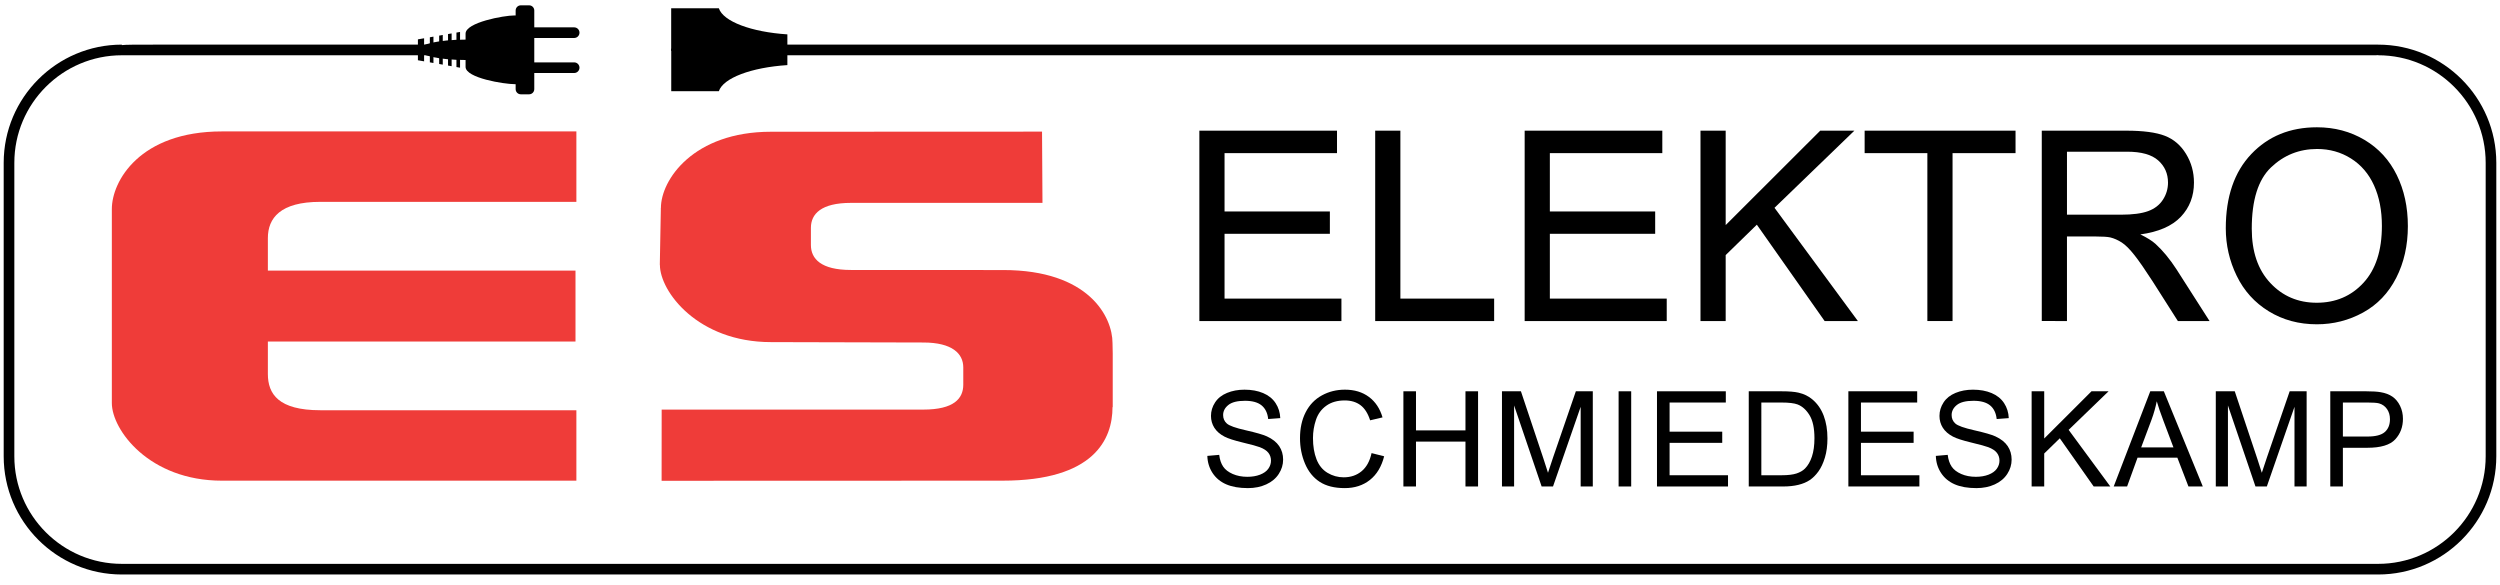
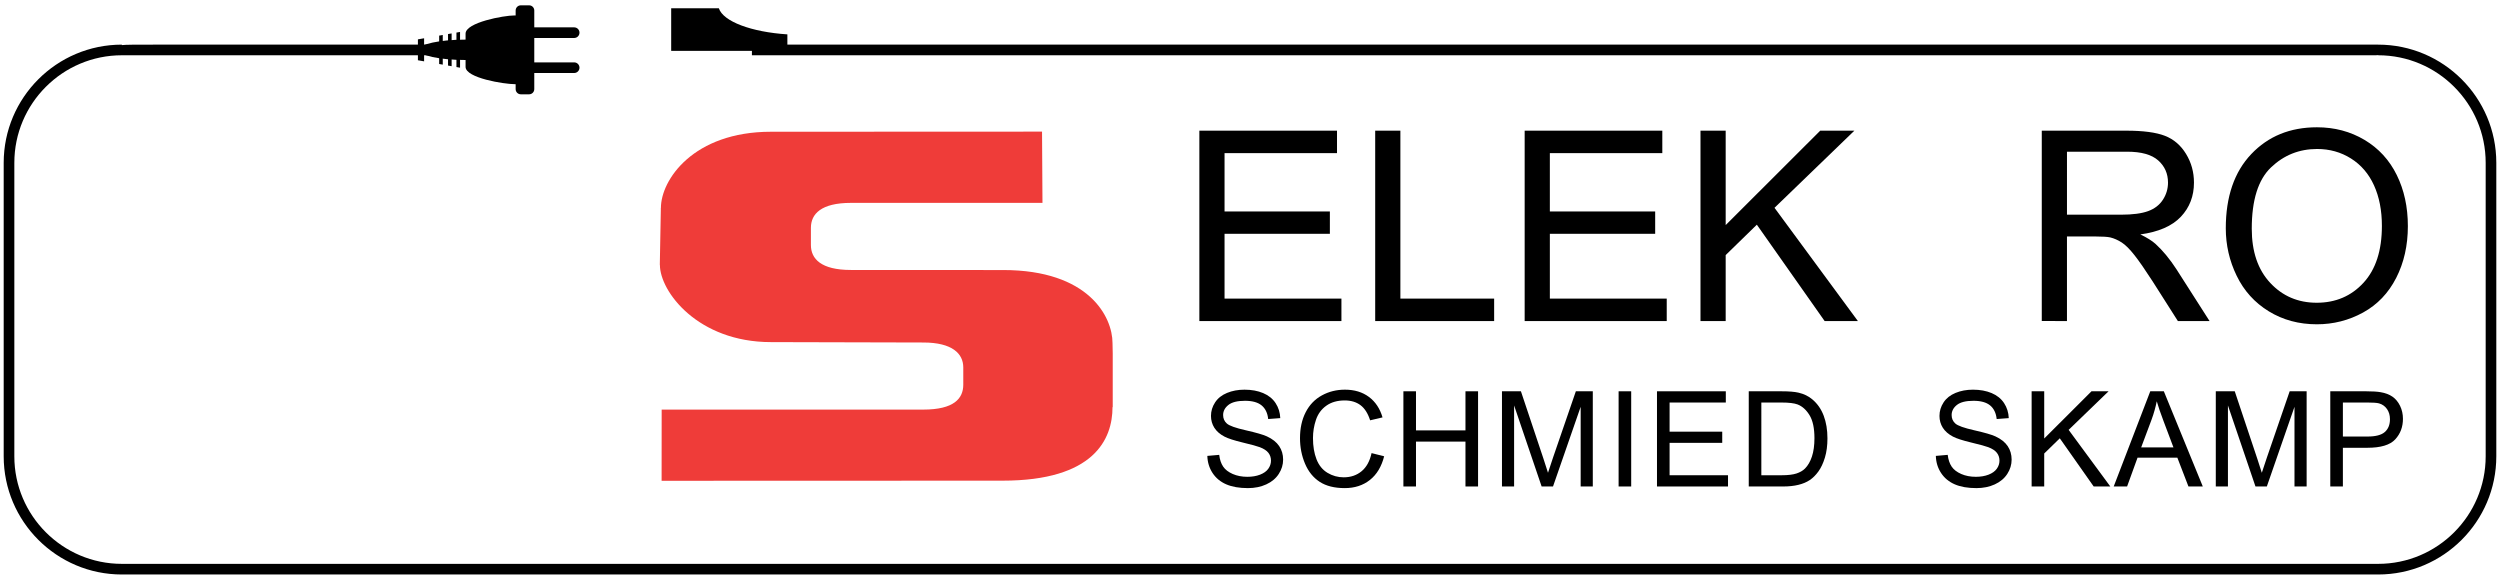
<svg xmlns="http://www.w3.org/2000/svg" version="1.1" id="Ebene_1" x="0px" y="0px" width="470px" height="110px" viewBox="0 0 470 110" enable-background="new 0 0 470 110" xml:space="preserve">
  <path d="M225.479,60.355v-35.79h25.879v4.225h-21.143v10.962h19.801v4.199h-19.801v12.183h21.973v4.223L225.479,60.355  L225.479,60.355z" />
  <path d="M258.536,60.355v-35.79h4.736v31.568h17.627v4.223L258.536,60.355L258.536,60.355z" />
  <path d="M286.636,60.355v-35.79h25.879v4.225h-21.143v10.962h19.801v4.199h-19.801v12.183h21.973v4.223L286.636,60.355  L286.636,60.355z" />
  <path d="M319.692,60.355v-35.79h4.736v17.749l17.773-17.749h6.422l-15.016,14.502l15.674,21.289h-6.25l-12.744-18.114l-5.859,5.712  v12.401H319.692z" />
-   <path d="M362.345,60.355V28.79h-11.793v-4.225h28.369v4.225h-11.842v31.566L362.345,60.355L362.345,60.355z" />
  <path d="M383.853,60.355v-35.79h15.869c3.189,0,5.615,0.322,7.275,0.964c1.66,0.644,2.986,1.778,3.979,3.406  c0.994,1.628,1.49,3.426,1.49,5.396c0,2.539-0.822,4.68-2.467,6.421c-1.645,1.742-4.184,2.849-7.617,3.319  c1.254,0.604,2.205,1.196,2.855,1.782c1.385,1.271,2.693,2.857,3.932,4.762l6.227,9.739h-5.957l-4.736-7.444  c-1.385-2.148-2.521-3.793-3.418-4.933s-1.695-1.937-2.404-2.393c-0.707-0.456-1.43-0.773-2.16-0.952  c-0.537-0.114-1.416-0.171-2.637-0.171h-5.494v15.893H383.853z M388.591,40.361h10.18c2.166,0,3.857-0.224,5.078-0.671  c1.221-0.446,2.148-1.164,2.783-2.147c0.635-0.984,0.953-2.056,0.953-3.21c0-1.692-0.615-3.084-1.844-4.175s-3.17-1.637-5.822-1.637  h-11.328V40.361z" />
  <path d="M418.448,42.925c0-5.94,1.596-10.591,4.785-13.953c3.189-3.361,7.307-5.042,12.354-5.042c3.305,0,6.281,0.79,8.938,2.368  c2.652,1.579,4.674,3.78,6.066,6.604c1.391,2.824,2.088,6.026,2.088,9.607c0,3.63-0.732,6.877-2.197,9.741s-3.541,5.034-6.227,6.507  c-2.688,1.474-5.582,2.21-8.691,2.21c-3.369,0-6.381-0.814-9.033-2.441c-2.652-1.628-4.662-3.85-6.029-6.666  C419.132,49.046,418.448,46.066,418.448,42.925z M423.331,42.999c0,4.312,1.158,7.711,3.48,10.192  c2.316,2.482,5.229,3.725,8.729,3.725c3.564,0,6.498-1.254,8.801-3.761s3.455-6.062,3.455-10.669c0-2.913-0.492-5.457-1.479-7.629  c-0.984-2.173-2.424-3.856-4.32-5.054s-4.025-1.794-6.385-1.794c-3.354,0-6.238,1.152-8.654,3.455  C424.538,33.766,423.331,37.61,423.331,42.999z" />
  <path d="M226.979,85.708l2.234-0.195c0.105,0.896,0.352,1.629,0.738,2.203s0.986,1.037,1.801,1.393  c0.812,0.354,1.729,0.53,2.748,0.53c0.902,0,1.699-0.134,2.393-0.403c0.691-0.268,1.207-0.637,1.543-1.104  c0.338-0.469,0.508-0.979,0.508-1.533c0-0.561-0.164-1.051-0.488-1.471c-0.326-0.419-0.863-0.771-1.611-1.057  c-0.48-0.187-1.541-0.478-3.186-0.871c-1.645-0.396-2.795-0.769-3.455-1.117c-0.854-0.447-1.49-1.004-1.91-1.666  c-0.418-0.664-0.629-1.406-0.629-2.229c0-0.902,0.256-1.748,0.77-2.533c0.512-0.784,1.26-1.381,2.246-1.787  c0.984-0.407,2.078-0.61,3.283-0.61c1.326,0,2.496,0.213,3.51,0.641c1.014,0.429,1.793,1.058,2.338,1.888  c0.545,0.829,0.838,1.77,0.879,2.818l-2.271,0.171c-0.121-1.131-0.535-1.984-1.238-2.562c-0.705-0.577-1.744-0.866-3.119-0.866  c-1.434,0-2.477,0.262-3.131,0.787c-0.656,0.525-0.984,1.158-0.984,1.897c0,0.644,0.232,1.173,0.697,1.587  c0.455,0.416,1.646,0.841,3.57,1.274c1.924,0.437,3.244,0.816,3.961,1.144c1.041,0.479,1.811,1.088,2.307,1.823  c0.496,0.736,0.744,1.586,0.744,2.545c0,0.953-0.273,1.851-0.818,2.691c-0.545,0.844-1.328,1.498-2.35,1.967  c-1.021,0.467-2.17,0.701-3.449,0.701c-1.619,0-2.977-0.236-4.07-0.708c-1.096-0.472-1.953-1.183-2.576-2.13  C227.341,87.977,227.013,86.903,226.979,85.708z" />
  <path d="M257.854,85.183l2.367,0.599c-0.496,1.945-1.389,3.43-2.68,4.45c-1.289,1.021-2.867,1.531-4.73,1.531  c-1.928,0-3.498-0.393-4.705-1.178c-1.209-0.785-2.129-1.923-2.76-3.412s-0.945-3.088-0.945-4.797c0-1.863,0.355-3.49,1.068-4.877  c0.711-1.389,1.725-2.441,3.039-3.162c1.312-0.722,2.76-1.08,4.34-1.08c1.789,0,3.295,0.456,4.516,1.367  c1.223,0.912,2.07,2.192,2.553,3.846l-2.332,0.549c-0.414-1.302-1.018-2.25-1.807-2.844c-0.791-0.594-1.781-0.893-2.979-0.893  c-1.375,0-2.525,0.329-3.449,0.989c-0.924,0.658-1.572,1.543-1.947,2.654s-0.561,2.257-0.561,3.437c0,1.522,0.221,2.852,0.664,3.985  c0.443,1.135,1.133,1.984,2.068,2.545c0.938,0.562,1.949,0.843,3.041,0.843c1.326,0,2.449-0.382,3.369-1.146  S257.528,86.688,257.854,85.183z" />
  <path d="M263.839,91.458V73.562h2.367v7.351h9.303v-7.351h2.367v17.896h-2.367v-8.437h-9.303v8.437H263.839z" />
  <path d="M282.37,91.458V73.562h3.564l4.236,12.672c0.391,1.181,0.676,2.062,0.854,2.648c0.203-0.65,0.521-1.607,0.951-2.869  l4.285-12.451h3.186v17.896h-2.281V76.479l-5.199,14.979h-2.139l-5.176-15.234v15.234H282.37z" />
  <path d="M304.298,91.458V73.562h2.367v17.896H304.298z" />
  <path d="M311.513,91.458V73.562h12.939v2.112h-10.57v5.48h9.898v2.101h-9.898v6.091h10.984v2.112H311.513z" />
  <path d="M328.765,91.458V73.562h6.164c1.393,0,2.453,0.086,3.186,0.257c1.025,0.236,1.9,0.663,2.625,1.282  c0.943,0.797,1.65,1.816,2.117,3.058c0.469,1.241,0.703,2.659,0.703,4.255c0,1.358-0.158,2.562-0.477,3.612  c-0.318,1.051-0.725,1.919-1.221,2.606c-0.498,0.688-1.041,1.229-1.631,1.623c-0.59,0.394-1.301,0.694-2.137,0.896  c-0.834,0.204-1.791,0.307-2.873,0.307H328.765z M331.132,89.346h3.82c1.182,0,2.105-0.11,2.777-0.329  c0.672-0.221,1.207-0.529,1.605-0.928c0.561-0.562,0.998-1.316,1.311-2.267c0.314-0.946,0.471-2.097,0.471-3.446  c0-1.872-0.307-3.312-0.922-4.316c-0.613-1.004-1.359-1.678-2.238-2.02c-0.637-0.244-1.656-0.366-3.064-0.366h-3.76V89.346  L331.132,89.346z" />
-   <path d="M347.493,91.458V73.562h12.939v2.112H349.86v5.48h9.9v2.101h-9.9v6.091h10.986v2.112H347.493z" />
  <path d="M363.938,85.708l2.232-0.195c0.105,0.896,0.354,1.629,0.738,2.203c0.387,0.574,0.986,1.037,1.801,1.393  c0.812,0.354,1.729,0.53,2.748,0.53c0.902,0,1.699-0.134,2.393-0.403c0.691-0.268,1.205-0.637,1.543-1.104  c0.338-0.469,0.508-0.979,0.508-1.533c0-0.561-0.164-1.051-0.488-1.471c-0.326-0.419-0.863-0.771-1.611-1.057  c-0.48-0.187-1.543-0.478-3.188-0.871c-1.643-0.396-2.795-0.769-3.453-1.117c-0.854-0.447-1.49-1.004-1.91-1.666  c-0.42-0.664-0.629-1.406-0.629-2.229c0-0.902,0.256-1.748,0.77-2.533c0.512-0.784,1.262-1.381,2.246-1.787  c0.982-0.407,2.078-0.61,3.283-0.61c1.326,0,2.496,0.213,3.51,0.641c1.014,0.429,1.793,1.058,2.338,1.888  c0.545,0.829,0.838,1.77,0.879,2.818l-2.271,0.171c-0.121-1.131-0.535-1.984-1.238-2.562c-0.703-0.577-1.744-0.866-3.119-0.866  c-1.432,0-2.477,0.262-3.131,0.787s-0.982,1.158-0.982,1.897c0,0.644,0.232,1.173,0.695,1.587c0.455,0.416,1.646,0.841,3.57,1.274  c1.926,0.437,3.246,0.816,3.961,1.144c1.043,0.479,1.811,1.088,2.309,1.823c0.496,0.736,0.744,1.586,0.744,2.545  c0,0.953-0.273,1.851-0.818,2.691c-0.545,0.844-1.328,1.498-2.35,1.967c-1.02,0.467-2.172,0.701-3.449,0.701  c-1.619,0-2.977-0.236-4.068-0.708c-1.096-0.472-1.953-1.183-2.576-2.13C364.298,87.977,363.97,86.903,363.938,85.708z" />
  <path d="M381.946,91.458V73.562h2.367v8.875l8.887-8.875h3.211l-7.508,7.252l7.838,10.646h-3.125l-6.373-9.06l-2.93,2.857v6.201  H381.946z" />
  <path d="M397.378,91.458l6.873-17.896h2.551l7.324,17.896h-2.697l-2.088-5.42h-7.482l-1.965,5.42H397.378z M402.542,84.107h6.066  l-1.867-4.955c-0.57-1.506-0.992-2.741-1.27-3.711c-0.23,1.146-0.551,2.287-0.965,3.418L402.542,84.107z" />
  <path d="M416.569,91.458V73.562h3.564l4.236,12.672c0.391,1.181,0.674,2.062,0.854,2.648c0.205-0.65,0.521-1.607,0.953-2.869  l4.283-12.451h3.188v17.896h-2.283V76.479l-5.199,14.979h-2.137l-5.176-15.234v15.234H416.569z" />
  <path d="M438.093,91.458V73.562h6.752c1.188,0,2.094,0.059,2.721,0.172c0.879,0.146,1.615,0.426,2.211,0.836  c0.594,0.41,1.07,0.986,1.434,1.728c0.361,0.741,0.543,1.555,0.543,2.44c0,1.522-0.482,2.812-1.451,3.863  c-0.971,1.055-2.719,1.582-5.25,1.582h-4.59v7.275H438.093z M440.462,82.069h4.627c1.529,0,2.615-0.283,3.26-0.854  c0.643-0.569,0.963-1.371,0.963-2.404c0-0.749-0.188-1.391-0.566-1.924c-0.379-0.532-0.877-0.885-1.496-1.055  c-0.396-0.105-1.135-0.159-2.209-0.159h-4.578V82.069L440.462,82.069z" />
-   <path fill="#EF3C39" d="M60.215,37.948h48.144V24.707H41.725c-15.449,0-20.699,9.351-20.699,14.588v36.482  c0,5.029,7,14.589,20.699,14.589h66.634V77.124H60.215c-7.855,0-9.856-3.052-9.856-6.814v-6.104h57.834V50.87H50.359v-6.106  C50.359,41,52.693,37.948,60.215,37.948z" />
  <path fill="#EF3C39" d="M173.581,64.391c5.445,0,7.515,2.096,7.515,4.682v3.25c0,2.584-1.735,4.681-7.515,4.681h-49.188  l-0.012,13.384l64.112-0.023c17.2,0,20.659-7.805,20.659-13.824h0.041v-0.764v-9.342l-0.041-1.938  c0-4.938-4.459-13.729-20.543-13.729l-28.642-0.014c-5.606,0-7.516-2.097-7.516-4.681v-3.25c0-2.586,1.909-4.682,7.516-4.682h36.018  l-0.083-13.396l-50.968,0.023c-14.573,0-20.684,9.038-20.684,14.32h-0.015v0.268l-0.188,10.179v0.268h0.014  c0,5.005,7.131,14.513,20.873,14.513" />
  <path d="M447.093,108.005H22.908c-12.249,0-22.214-9.966-22.214-22.215V30.605c0-12.249,9.965-22.214,22.214-22.214V8.48  c0.814-0.089,2.448-0.089,5.885-0.089h55.727v2c-26.528,0-61.384,0-61.607,0c-11.149,0-20.218,9.068-20.218,20.214V85.79  c0,11.146,9.068,20.215,20.214,20.215h424.185c11.145,0,20.213-9.068,20.213-20.215V30.605c0-11.146-9.068-20.214-20.213-20.214  v-0.028c-0.262,0.028-0.561,0.028-0.879,0.028H141.36v-2c3.053,0,305.274,0,305.729,0c12.252,0,22.217,9.965,22.217,22.214V85.79  C469.306,98.039,459.341,108.005,447.093,108.005L447.093,108.005z" />
  <path d="M135.145,1.558h-8.962v8h21.844V6.462C141.236,6.021,135.958,4.037,135.145,1.558z" />
-   <path d="M135.145,17.144h-8.951v-8h21.833v3.095C141.236,12.679,135.958,14.665,135.145,17.144z" />
  <path d="M100.443,16.758c0,0.537-0.435,0.972-0.971,0.972h-1.558c-0.536,0-0.972-0.435-0.972-0.972V1.971  C96.943,1.435,97.378,1,97.915,1h1.558c0.536,0,0.971,0.435,0.971,0.971V16.758z" />
  <path d="M98.86,2.905h-2.167c-1.971,0-9.166,1.315-9.166,3.417v6.25c0,2.103,7.279,3.251,9.25,3.251h2.083V2.905z" />
  <ellipse cx="87.505" cy="9.364" rx="8.771" ry="1.917" />
  <polygon points="79.731,11.533 79.731,7.195 78.567,7.4 78.567,11.328 " />
-   <polygon points="81.488,11.843 81.488,6.887 80.811,7.006 80.811,11.724 " />
  <polygon points="83.239,12.151 83.239,6.578 82.562,6.696 82.562,12.031 " />
  <polygon points="84.906,12.444 84.906,6.284 84.229,6.402 84.229,12.326 " />
  <polygon points="86.489,12.725 86.489,6.005 85.812,6.124 85.812,12.604 " />
  <path d="M108.944,6.142c0,0.552-0.448,1-1,1h-10.5c-0.552,0-1-0.448-1-1l0,0c0-0.552,0.448-1,1-1h10.5  C108.496,5.142,108.944,5.59,108.944,6.142L108.944,6.142z" />
  <path d="M108.944,12.726c0,0.552-0.448,1-1,1h-10.5c-0.552,0-1-0.448-1-1l0,0c0-0.552,0.448-1,1-1h10.5  C108.496,11.726,108.944,12.174,108.944,12.726L108.944,12.726z" />
</svg>